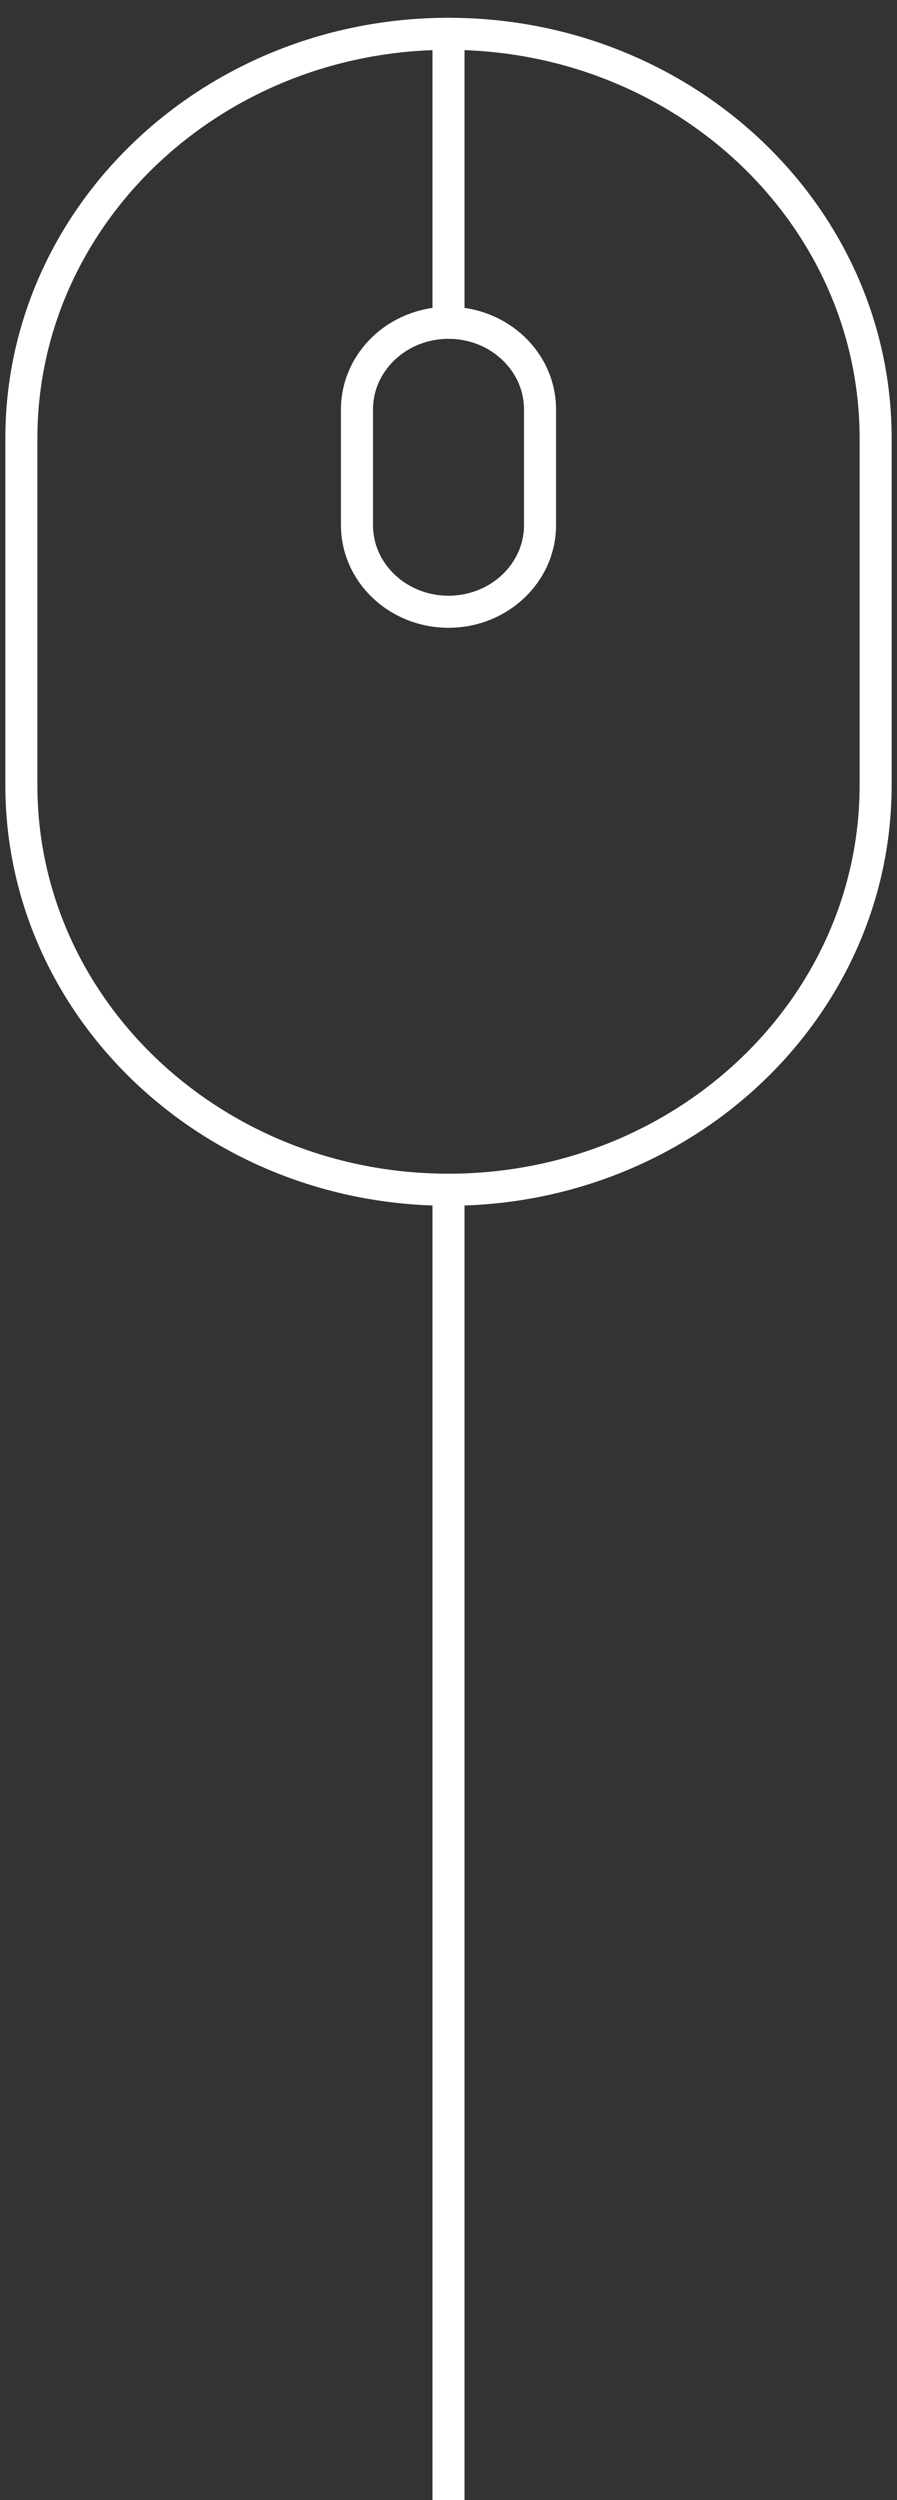
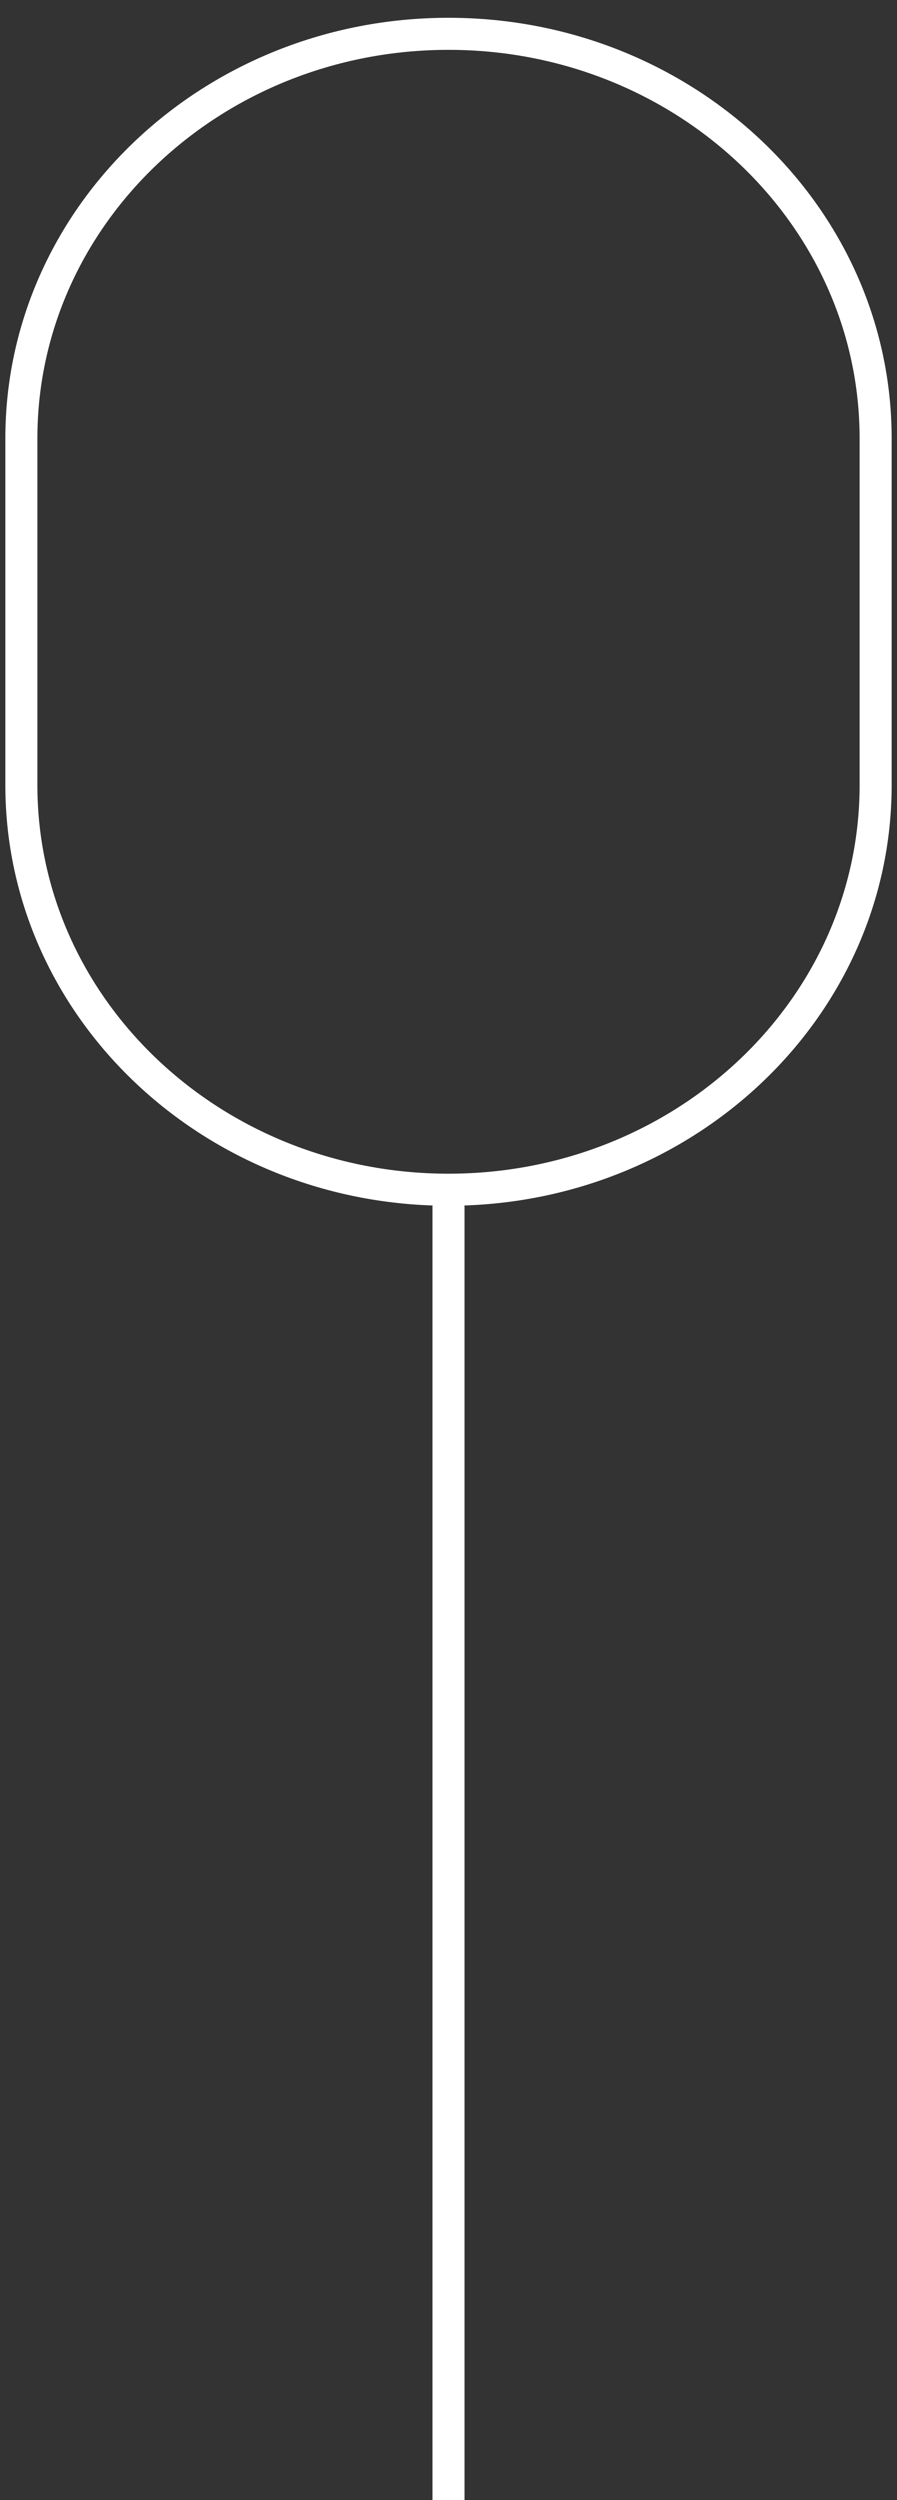
<svg xmlns="http://www.w3.org/2000/svg" width="28" height="78" viewBox="0 0 28 78" fill="none">
  <rect x="0" y="0" width="28" height="78" fill="#333333" stroke="none" />
  <path d="M14 78.049L14 37.659" stroke="white" stroke-linecap="round" />
  <path d="M0.667 13.677C0.667 6.706 6.636 1.055 14 1.055C21.364 1.055 27.333 6.706 27.333 13.677V24.496C27.333 31.467 21.364 37.118 14 37.118C6.636 37.118 0.667 31.467 0.667 24.496V13.677Z" stroke="white" />
-   <path d="M11.143 12.775C11.143 11.282 12.422 10.071 14 10.071C15.578 10.071 16.857 11.282 16.857 12.775V16.382C16.857 17.875 15.578 19.086 14 19.086C12.422 19.086 11.143 17.875 11.143 16.382V12.775Z" stroke="white" />
-   <path d="M14 1.055V10.071" stroke="white" stroke-linecap="round" />
</svg>